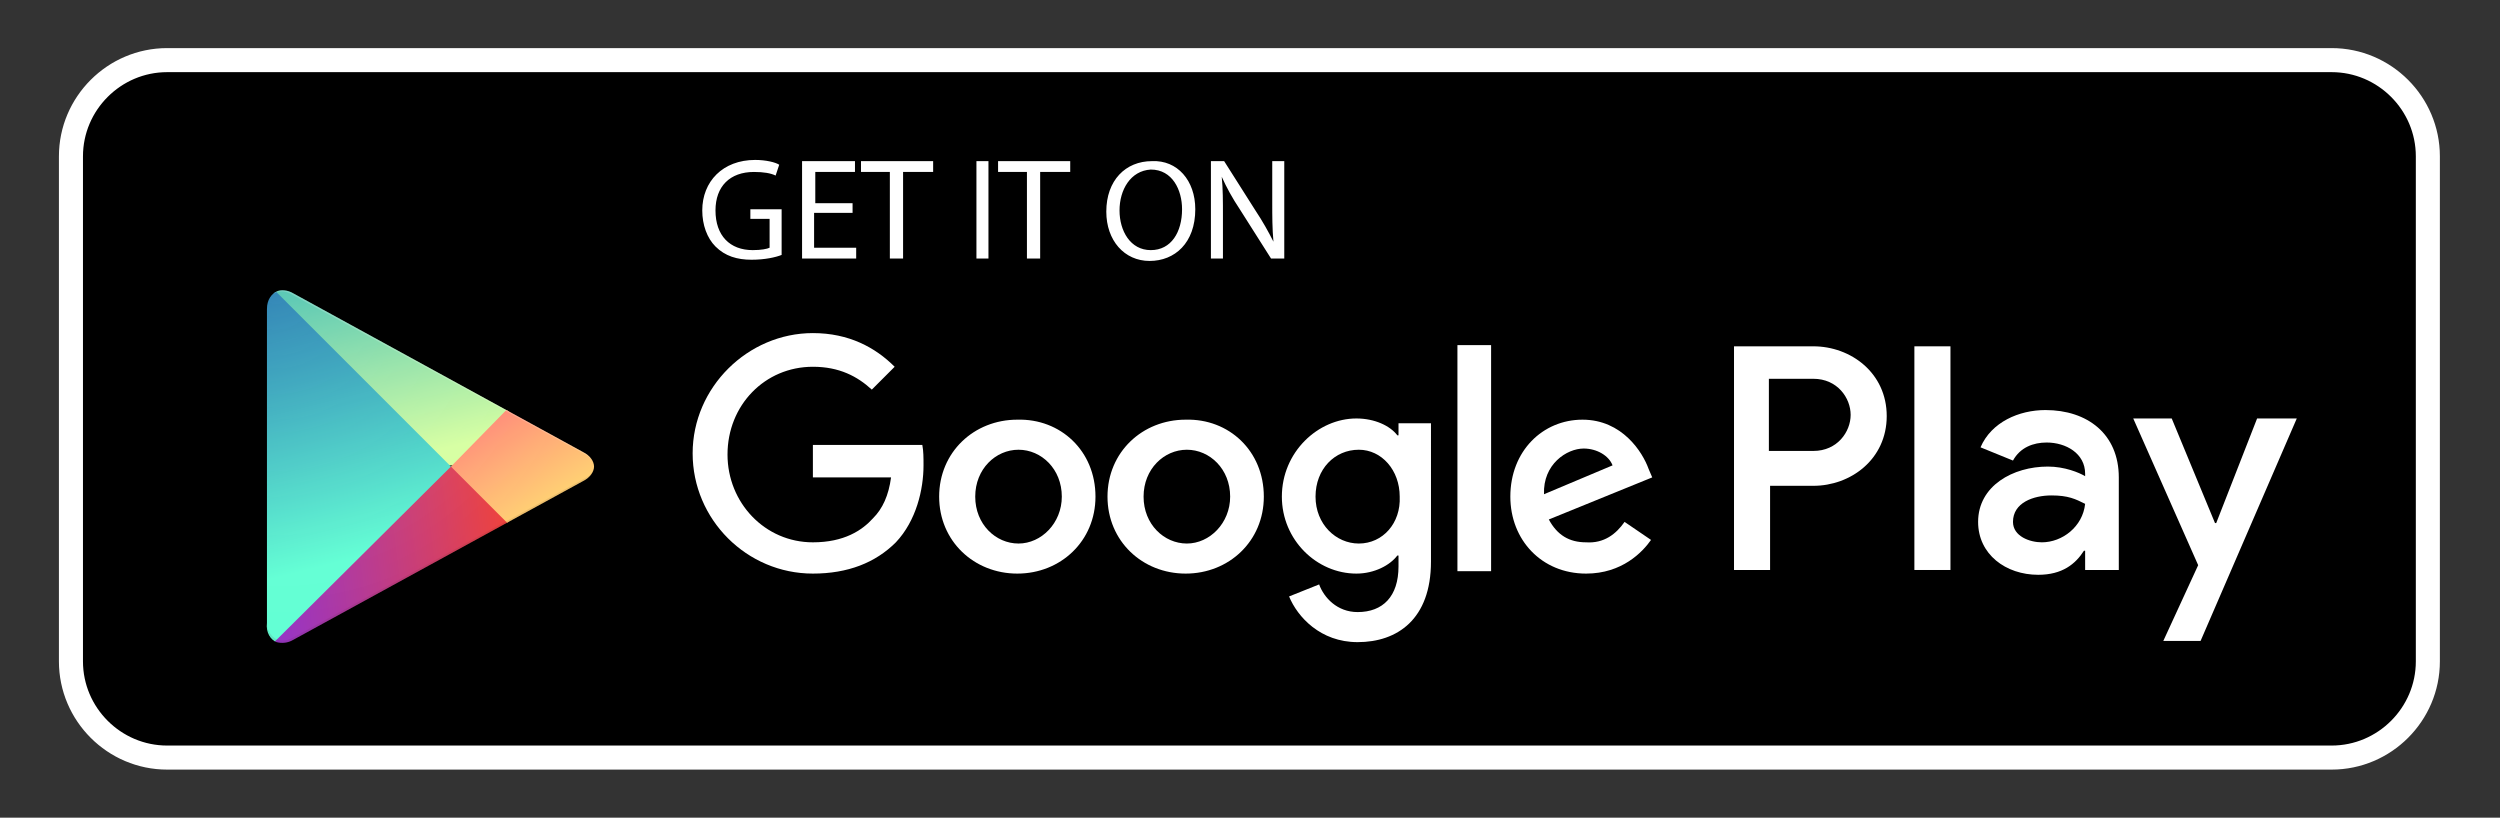
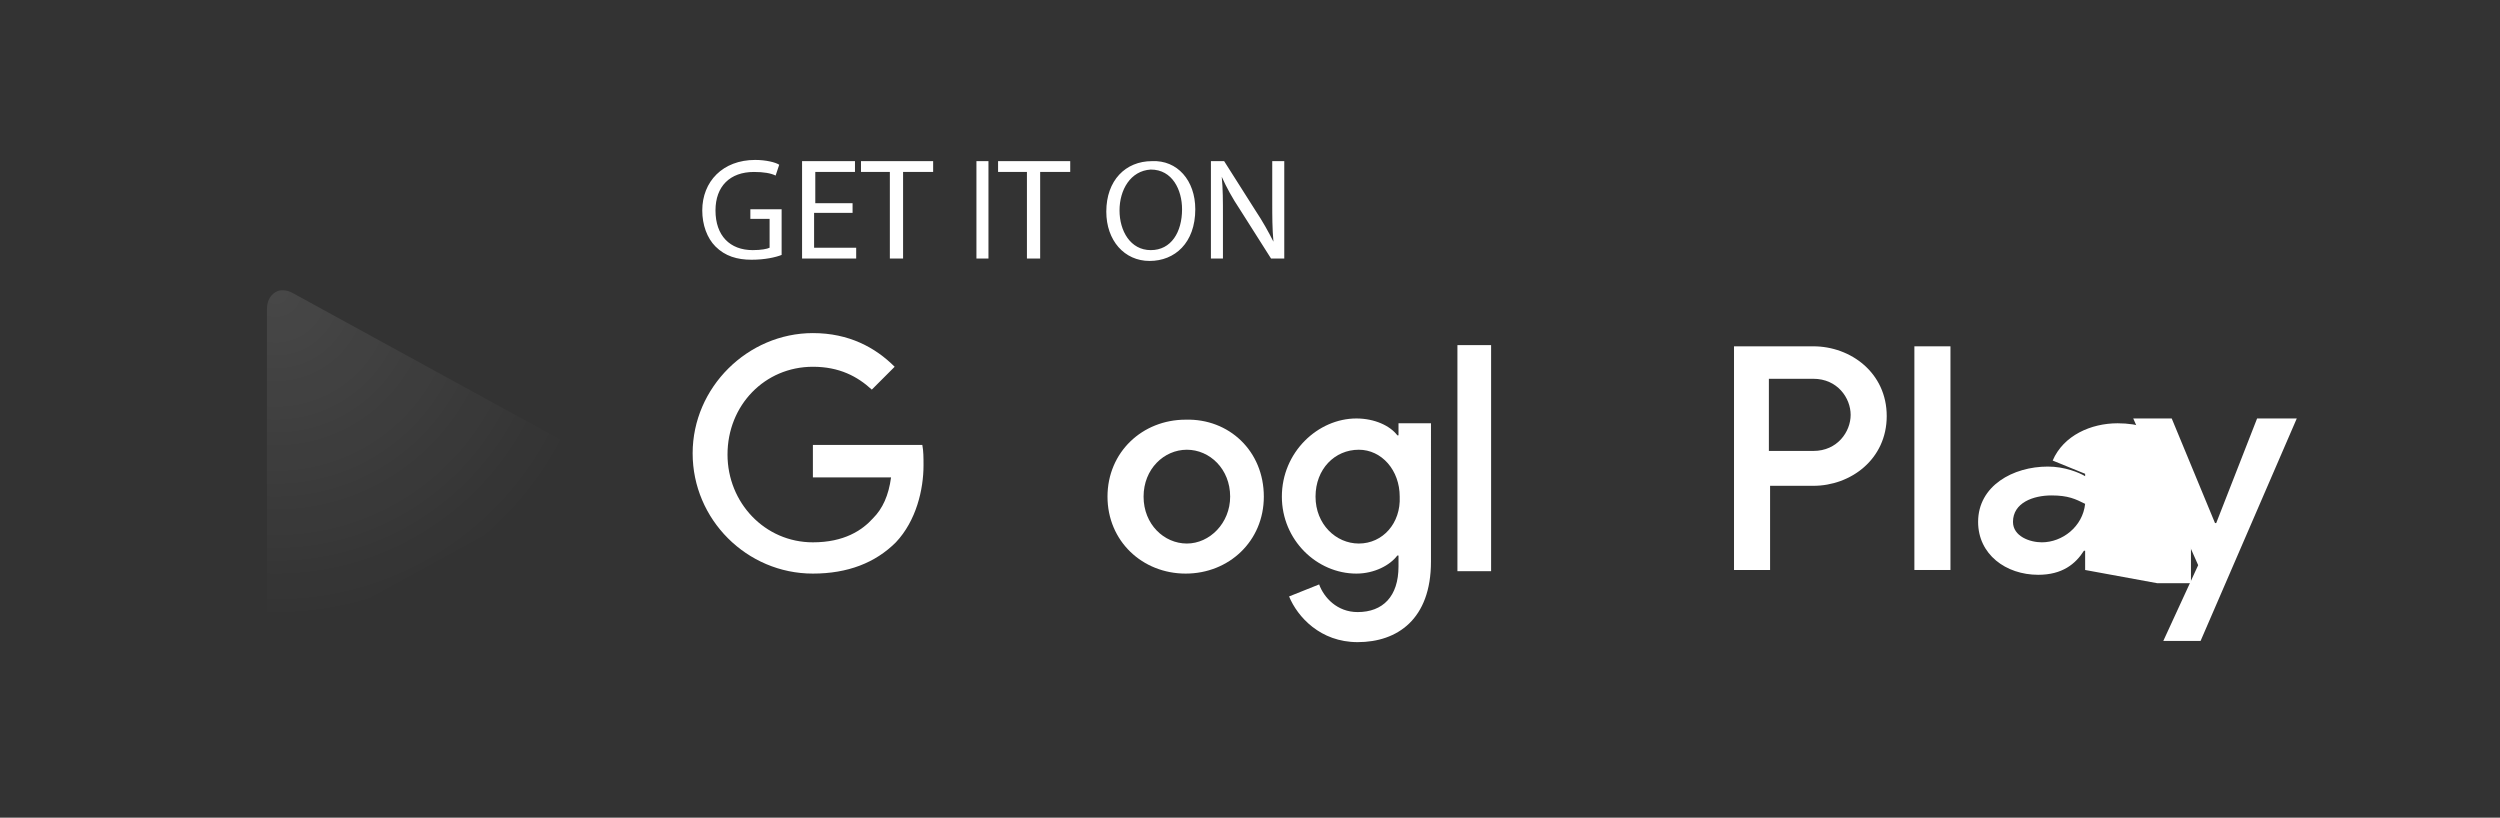
<svg xmlns="http://www.w3.org/2000/svg" xmlns:xlink="http://www.w3.org/1999/xlink" id="content" viewBox="0 0 207.9 68">
  <rect x="0" y="0" width="207.9" height="68" fill="#333333" stroke="none" />
  <style>.st0{stroke:#FFFFFF;stroke-width:2;stroke-miterlimit:10;} .st1{fill:#FFFFFF;} .st2{clip-path:url(#XMLID_2_);} .st3{fill:url(#XMLID_3_);} .st4{fill:url(#XMLID_4_);} .st5{fill:url(#XMLID_5_);} .st6{fill:url(#XMLID_6_);} .st7{fill:#FFFFFF;fill-opacity:0.2;} .st8{fill:#3E2723;fill-opacity:0.1;} .st9{fill:url(#XMLID_7_);} .st10{fill:none;}</style>
-   <path id="XMLID_102_" class="st0" d="M193.9 63h-180c-4.4 0-8-3.6-8-8V13c0-4.4 3.6-8 8-8h180c4.4 0 8 3.6 8 8v42c0 4.4-3.6 8-8 8z" />
  <path class="st1" d="M65 21.2c-.5.2-1.4.4-2.5.4-1.2 0-2.2-.3-3-1.1-.7-.7-1.1-1.8-1.1-3 0-2.4 1.7-4.2 4.4-4.2.9 0 1.7.2 2 .4l-.3.9c-.4-.2-1-.3-1.8-.3-2 0-3.2 1.2-3.2 3.2 0 2.1 1.2 3.3 3.1 3.3.7 0 1.2-.1 1.4-.2v-2.4h-1.6v-.8H65v3.8zM70.8 17.7h-3.1v2.9h3.5v.9h-4.5v-8.1h4.4v.9h-3.3v2.6h3.1v.8zM74.1 14.3h-2.5v-.9h6v.9h-2.5v7.2H74v-7.2zM82.2 13.4v8.1h-1v-8.1h1zM85.5 14.3H83v-.9h6v.9h-2.5v7.2h-1.1v-7.2zM99.4 17.4c0 2.8-1.7 4.3-3.8 4.3-2.1 0-3.6-1.7-3.6-4.1 0-2.6 1.6-4.2 3.8-4.2 2.1-.1 3.6 1.6 3.6 4zm-6.3.1c0 1.7.9 3.3 2.6 3.3 1.7 0 2.6-1.5 2.6-3.4 0-1.6-.8-3.3-2.6-3.3-1.7.1-2.6 1.7-2.6 3.4zM100.7 21.5v-8.1h1.1l2.6 4.1c.6.9 1.1 1.8 1.5 2.6-.1-1.1-.1-2.1-.1-3.3v-3.4h1v8.1h-1.1l-2.6-4.1c-.6-.9-1.1-1.8-1.5-2.7.1 1 .1 2 .1 3.3v3.5h-1z" />
  <g id="XMLID_80_">
    <g id="XMLID_82_">
      <g id="XMLID_84_">
        <defs>
-           <path id="XMLID_85_" d="M23 53.4c.4.1.9.1 1.4-.2L48.5 40c.6-.3.9-.8.9-1.2 0-.4-.3-.9-.9-1.2L24.4 24.4c-.5-.3-1-.3-1.3-.2-.5.2-.9.7-.9 1.5v26.1c-.1.8.3 1.4.8 1.6z" />
-         </defs>
+           </defs>
        <clipPath id="XMLID_2_">
          <use xlink:href="#XMLID_85_" overflow="visible" />
        </clipPath>
        <g id="XMLID_86_" class="st2">
          <g id="XMLID_87_">
            <linearGradient id="XMLID_3_" gradientUnits="userSpaceOnUse" x1="28.735" y1="14.841" x2="34.152" y2="37.949">
              <stop offset="0" stop-color="#00A3B5" />
              <stop offset=".674" stop-color="#93E2A7" />
              <stop offset="1" stop-color="#D6FFA1" />
            </linearGradient>
            <path id="XMLID_99_" class="st3" d="M22.8 23.4h19.5v15.3H22.8z" />
            <linearGradient id="XMLID_4_" gradientUnits="userSpaceOnUse" x1="46.065" y1="44.737" x2="19.014" y2="48.097">
              <stop offset="0" stop-color="#FF4521" />
              <stop offset=".341" stop-color="#D43E65" />
              <stop offset=".793" stop-color="#9F36B9" />
              <stop offset="1" stop-color="#8A33DB" />
            </linearGradient>
            <path id="XMLID_98_" class="st4" d="M22.8 38.8h19.5v15.3H22.8z" />
            <g id="XMLID_88_">
              <linearGradient id="XMLID_5_" gradientUnits="userSpaceOnUse" x1="21.762" y1="14.467" x2="29.781" y2="46.369">
                <stop offset="0" stop-color="#064AA2" />
                <stop offset=".165" stop-color="#1262A9" />
                <stop offset=".515" stop-color="#32A0BA" />
                <stop offset="1" stop-color="#63FFD4" />
              </linearGradient>
              <path id="XMLID_97_" class="st5" d="M22.1 23.4v30.7l15.4-15.3z" />
              <linearGradient id="XMLID_6_" gradientUnits="userSpaceOnUse" x1="34.672" y1="21.844" x2="48.284" y2="44.288">
                <stop offset="0" stop-color="#FF177B" />
                <stop offset=".672" stop-color="#FFA976" />
                <stop offset="1" stop-color="#FFEC73" />
              </linearGradient>
-               <path id="XMLID_96_" class="st6" d="M37.5 38.8l4.8 4.8h7.2v-9.7h-7.2z" />
              <g id="XMLID_89_">
                <path id="XMLID_93_" class="st7" d="M23 24.3c.4-.1.8-.1 1.3.2l24.2 13.2c.6.3.9.7.9 1.1v-.1c0-.4-.3-.9-.9-1.2L24.4 24.4c-.5-.3-1-.3-1.3-.2-.5.2-.9.7-.9 1.5v.2c-.1-.9.3-1.4.8-1.6z" />
                <path id="XMLID_90_" class="st8" d="M49.5 38.7c0 .4-.3.8-.9 1.1L24.4 53c-.5.3-1 .3-1.3.2-.5-.2-.9-.7-.9-1.5v.2c0 .8.4 1.4.9 1.5.4.1.8.1 1.3-.2L48.5 40c.7-.4 1-.8 1-1.3z" />
              </g>
            </g>
          </g>
        </g>
      </g>
      <radialGradient id="XMLID_7_" cx="22.942" cy="24.218" r="27.215" gradientUnits="userSpaceOnUse">
        <stop offset="0" stop-color="#FFF" stop-opacity=".1" />
        <stop offset="1" stop-color="#FFF" stop-opacity="0" />
      </radialGradient>
      <path id="XMLID_83_" class="st9" d="M23 53.4c.4.1.9.1 1.4-.2L48.5 40c.6-.3.9-.8.9-1.2 0-.4-.3-.9-.9-1.2L24.4 24.4c-.5-.3-1-.3-1.3-.2-.5.2-.9.7-.9 1.5v26.1c-.1.8.3 1.4.8 1.6z" />
    </g>
    <path id="XMLID_81_" class="st10" d="M18.8 22.8h32v32h-32z" />
  </g>
  <g id="XMLID_63_">
    <path id="XMLID_78_" class="st1" d="M67.6 47.7c-5.5 0-10-4.5-10-10s4.6-10 10-10c3 0 5.2 1.2 6.8 2.8l-1.9 1.9c-1.2-1.1-2.7-1.9-4.9-1.9-4 0-7.1 3.2-7.1 7.3 0 4 3.1 7.3 7.1 7.3 2.6 0 4.1-1 5-2 .8-.8 1.3-1.9 1.5-3.4h-6.5V37h9.1c.1.5.1 1.1.1 1.7 0 2-.6 4.6-2.3 6.4-1.7 1.7-4 2.6-6.9 2.6z" />
-     <path id="XMLID_75_" class="st1" d="M91.1 41.3c0 3.7-2.9 6.4-6.5 6.4s-6.5-2.7-6.5-6.4 2.9-6.4 6.5-6.4c3.6-.1 6.5 2.6 6.5 6.4zm-2.8 0c0-2.3-1.7-3.9-3.6-3.9-1.9 0-3.6 1.6-3.6 3.9s1.7 3.9 3.6 3.9c1.9 0 3.6-1.7 3.6-3.9z" />
    <path id="XMLID_72_" class="st1" d="M105.1 41.3c0 3.7-2.9 6.4-6.5 6.4s-6.5-2.7-6.5-6.4 2.9-6.4 6.5-6.4c3.6-.1 6.5 2.6 6.5 6.4zm-2.8 0c0-2.3-1.7-3.9-3.6-3.9-1.9 0-3.6 1.6-3.6 3.9s1.7 3.9 3.6 3.9c1.9 0 3.6-1.7 3.6-3.9z" />
    <path id="XMLID_70_" class="st1" d="M124 28.7v18.8h-2.8V28.7h2.8z" />
-     <path id="XMLID_67_" class="st1" d="M135.1 43.4l2.2 1.5c-.7 1-2.4 2.8-5.4 2.8-3.7 0-6.3-2.8-6.3-6.4 0-3.8 2.7-6.4 6-6.4s5 2.7 5.5 4.1l.3.7-8.6 3.5c.7 1.3 1.7 1.9 3.1 1.9 1.5.1 2.5-.7 3.2-1.7zm-6.7-2.3l5.7-2.4c-.3-.8-1.3-1.4-2.4-1.4-1.4 0-3.4 1.3-3.3 3.8z" />
    <path id="XMLID_64_" class="st1" d="M116.3 35.2v1h-.1c-.6-.8-1.9-1.4-3.4-1.4-3.2 0-6.2 2.8-6.2 6.5 0 3.6 2.9 6.4 6.2 6.4 1.5 0 2.8-.7 3.4-1.5h.1v.9c0 2.5-1.3 3.8-3.4 3.8-1.7 0-2.8-1.2-3.2-2.3l-2.5 1c.7 1.7 2.6 3.8 5.7 3.8 3.3 0 6.1-1.9 6.1-6.7V35.2h-2.7zm-3.3 10c-1.9 0-3.6-1.6-3.6-3.9s1.6-3.9 3.6-3.9c1.9 0 3.4 1.7 3.4 3.9.1 2.2-1.4 3.9-3.4 3.9z" />
  </g>
  <g id="XMLID_52_">
    <path id="XMLID_60_" class="st1" d="M144.2 47.4V28.8h6.6c3.1 0 6.1 2.2 6.1 5.8 0 3.6-3 5.8-6.1 5.8h-3.6v7h-3zm6.6-9.9c2 0 3.1-1.6 3.1-3s-1.1-3-3.1-3h-3.7v6h3.7z" />
    <path id="XMLID_58_" class="st1" d="M159.2 47.4V28.8h3v18.6h-3z" />
-     <path id="XMLID_55_" class="st1" d="M173.4 47.4v-1.6h-.1c-.7 1.1-1.8 2-3.8 2-2.7 0-5-1.7-5-4.4 0-3 2.9-4.6 5.8-4.6 1.4 0 2.6.5 3.1.8v-.2c0-1.7-1.6-2.6-3.2-2.6-1.1 0-2.2.4-2.8 1.5l-2.7-1.1c.9-2.1 3.2-3.1 5.4-3.1 3.5 0 6.1 2 6.1 5.6v7.7h-2.8zm0-5.5c-.8-.4-1.4-.7-2.8-.7-1.5 0-3.2.6-3.2 2.2 0 1.2 1.4 1.7 2.4 1.7 1.7 0 3.4-1.3 3.6-3.2z" />
+     <path id="XMLID_55_" class="st1" d="M173.4 47.4v-1.6h-.1c-.7 1.1-1.8 2-3.8 2-2.7 0-5-1.7-5-4.4 0-3 2.9-4.6 5.8-4.6 1.4 0 2.6.5 3.1.8v-.2l-2.7-1.1c.9-2.1 3.2-3.1 5.4-3.1 3.5 0 6.1 2 6.1 5.6v7.7h-2.8zm0-5.5c-.8-.4-1.4-.7-2.8-.7-1.5 0-3.2.6-3.2 2.2 0 1.2 1.4 1.7 2.4 1.7 1.7 0 3.4-1.3 3.6-3.2z" />
    <path id="XMLID_53_" class="st1" d="M191 34.8l-8 18.5h-3.1l2.9-6.3-5.4-12.2h3.2l3.6 8.7h.1l3.4-8.7h3.3z" />
  </g>
</svg>